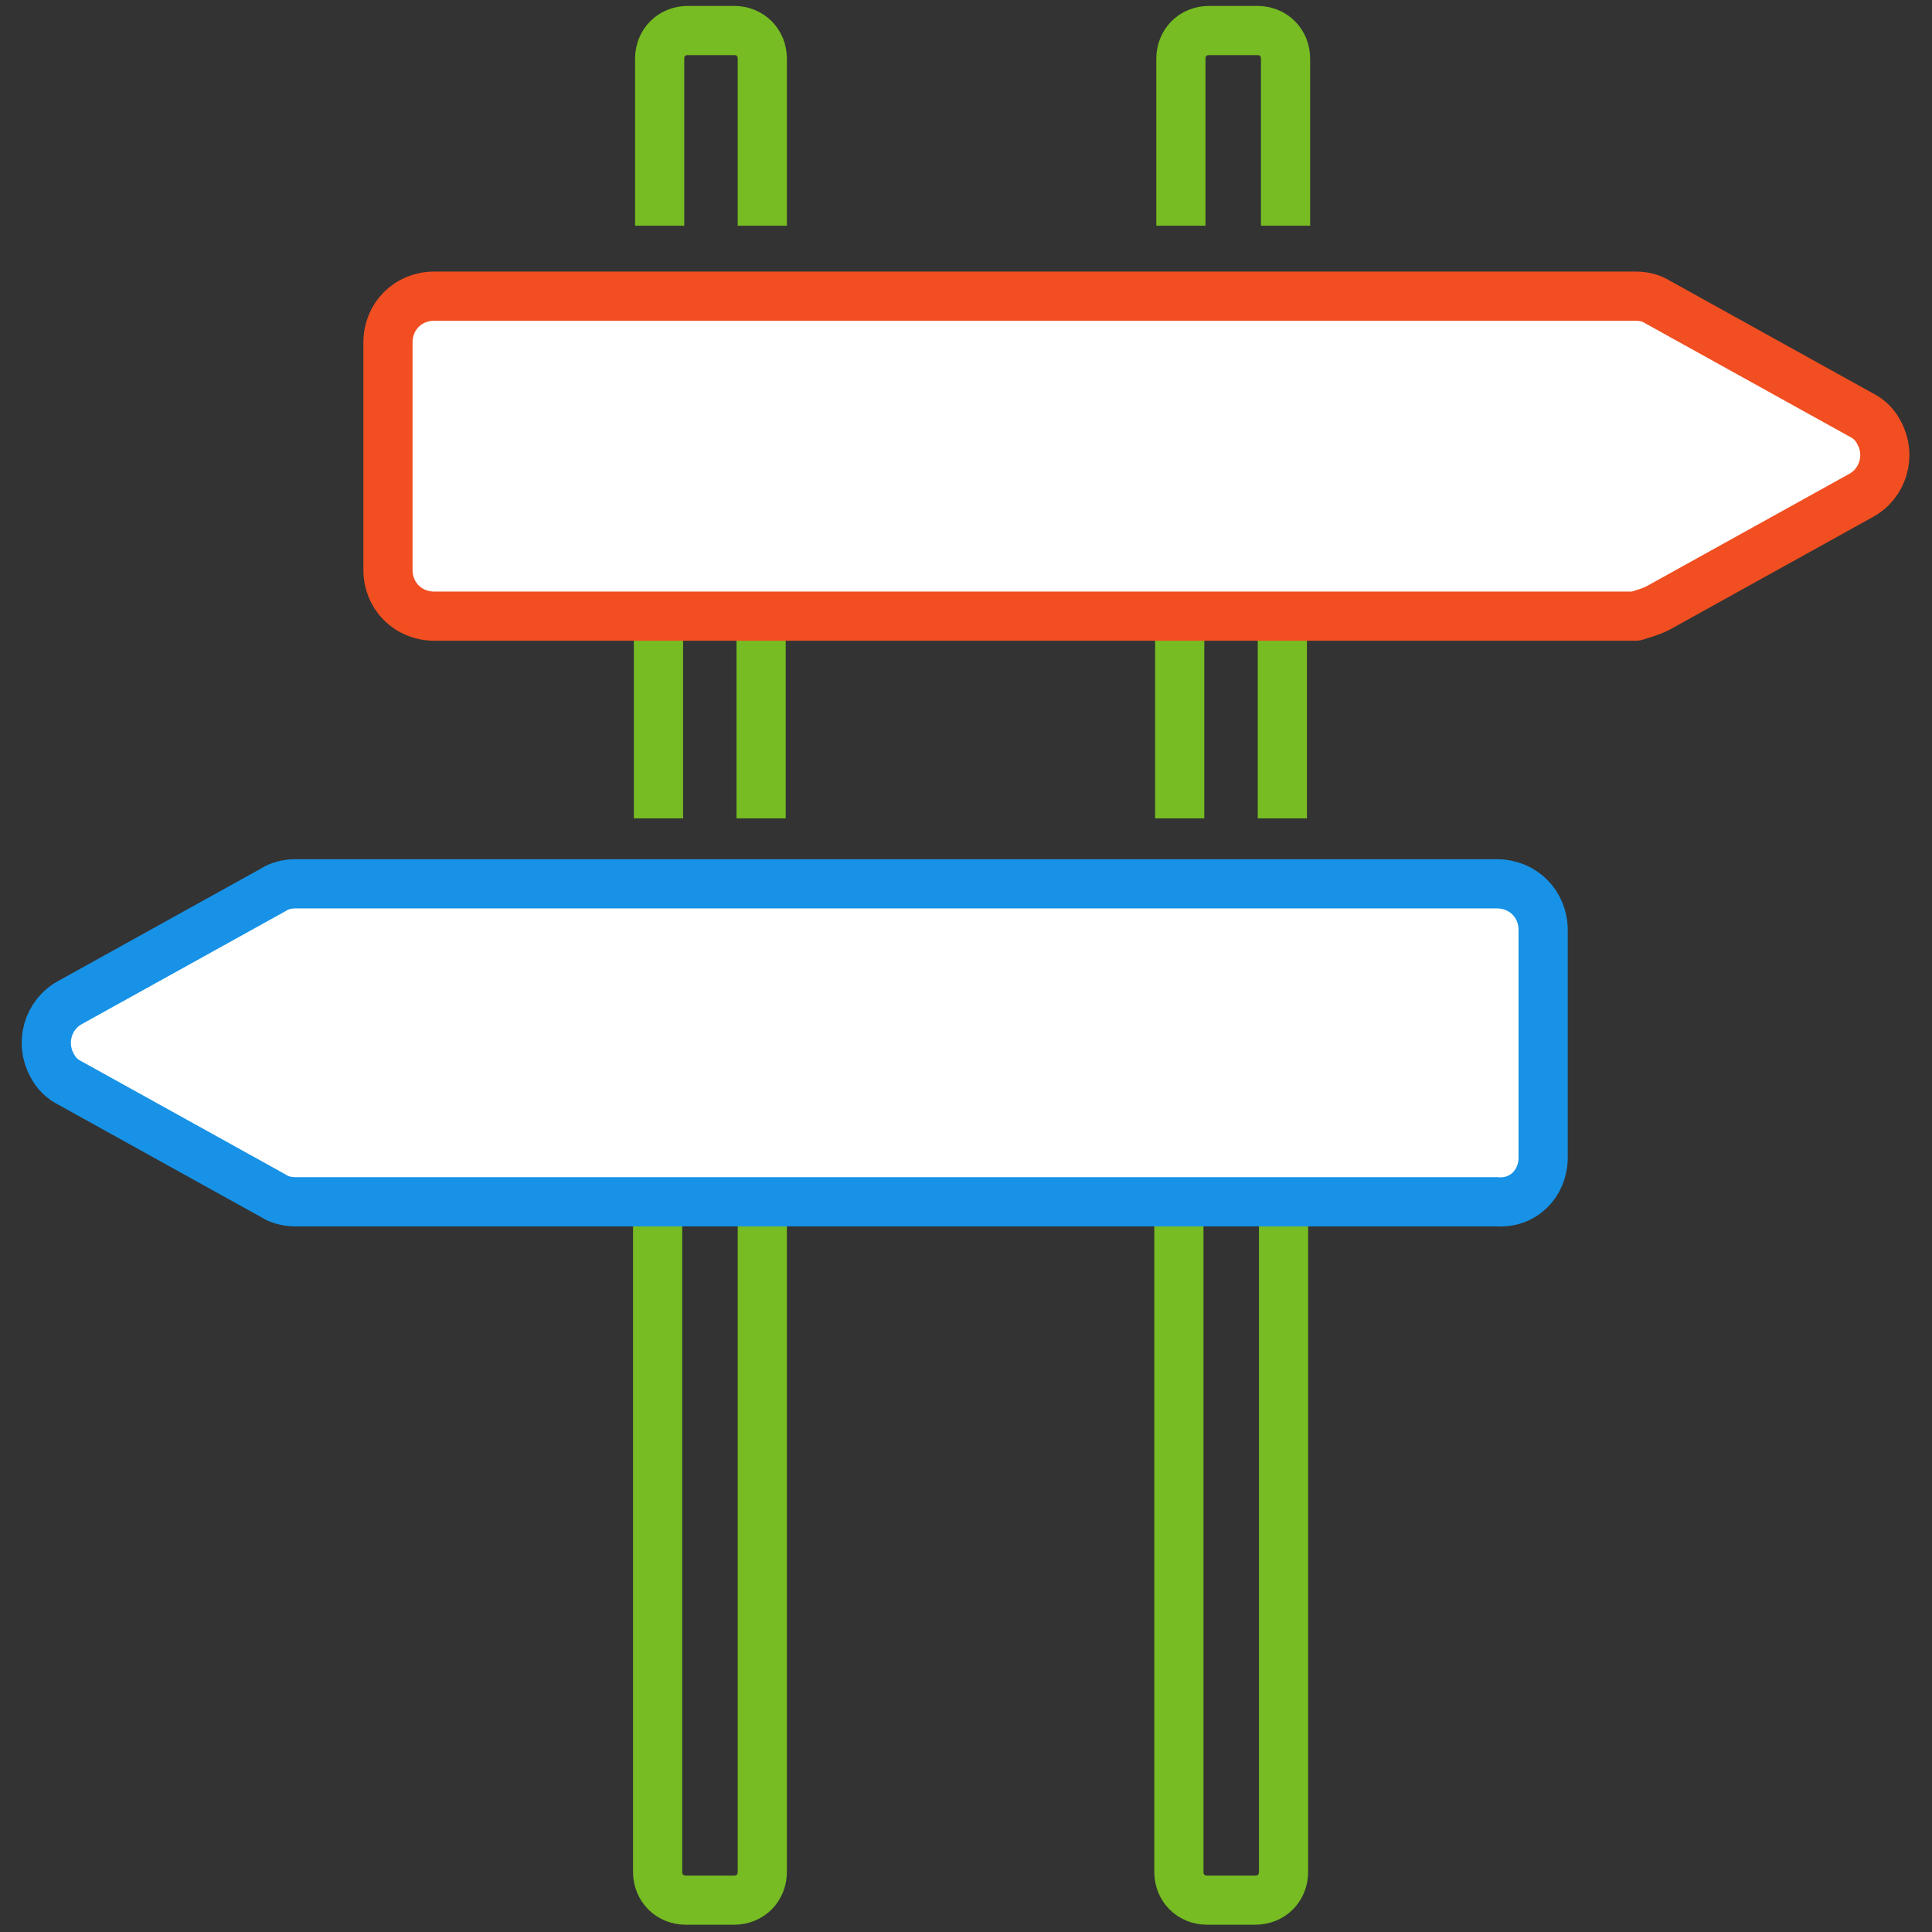
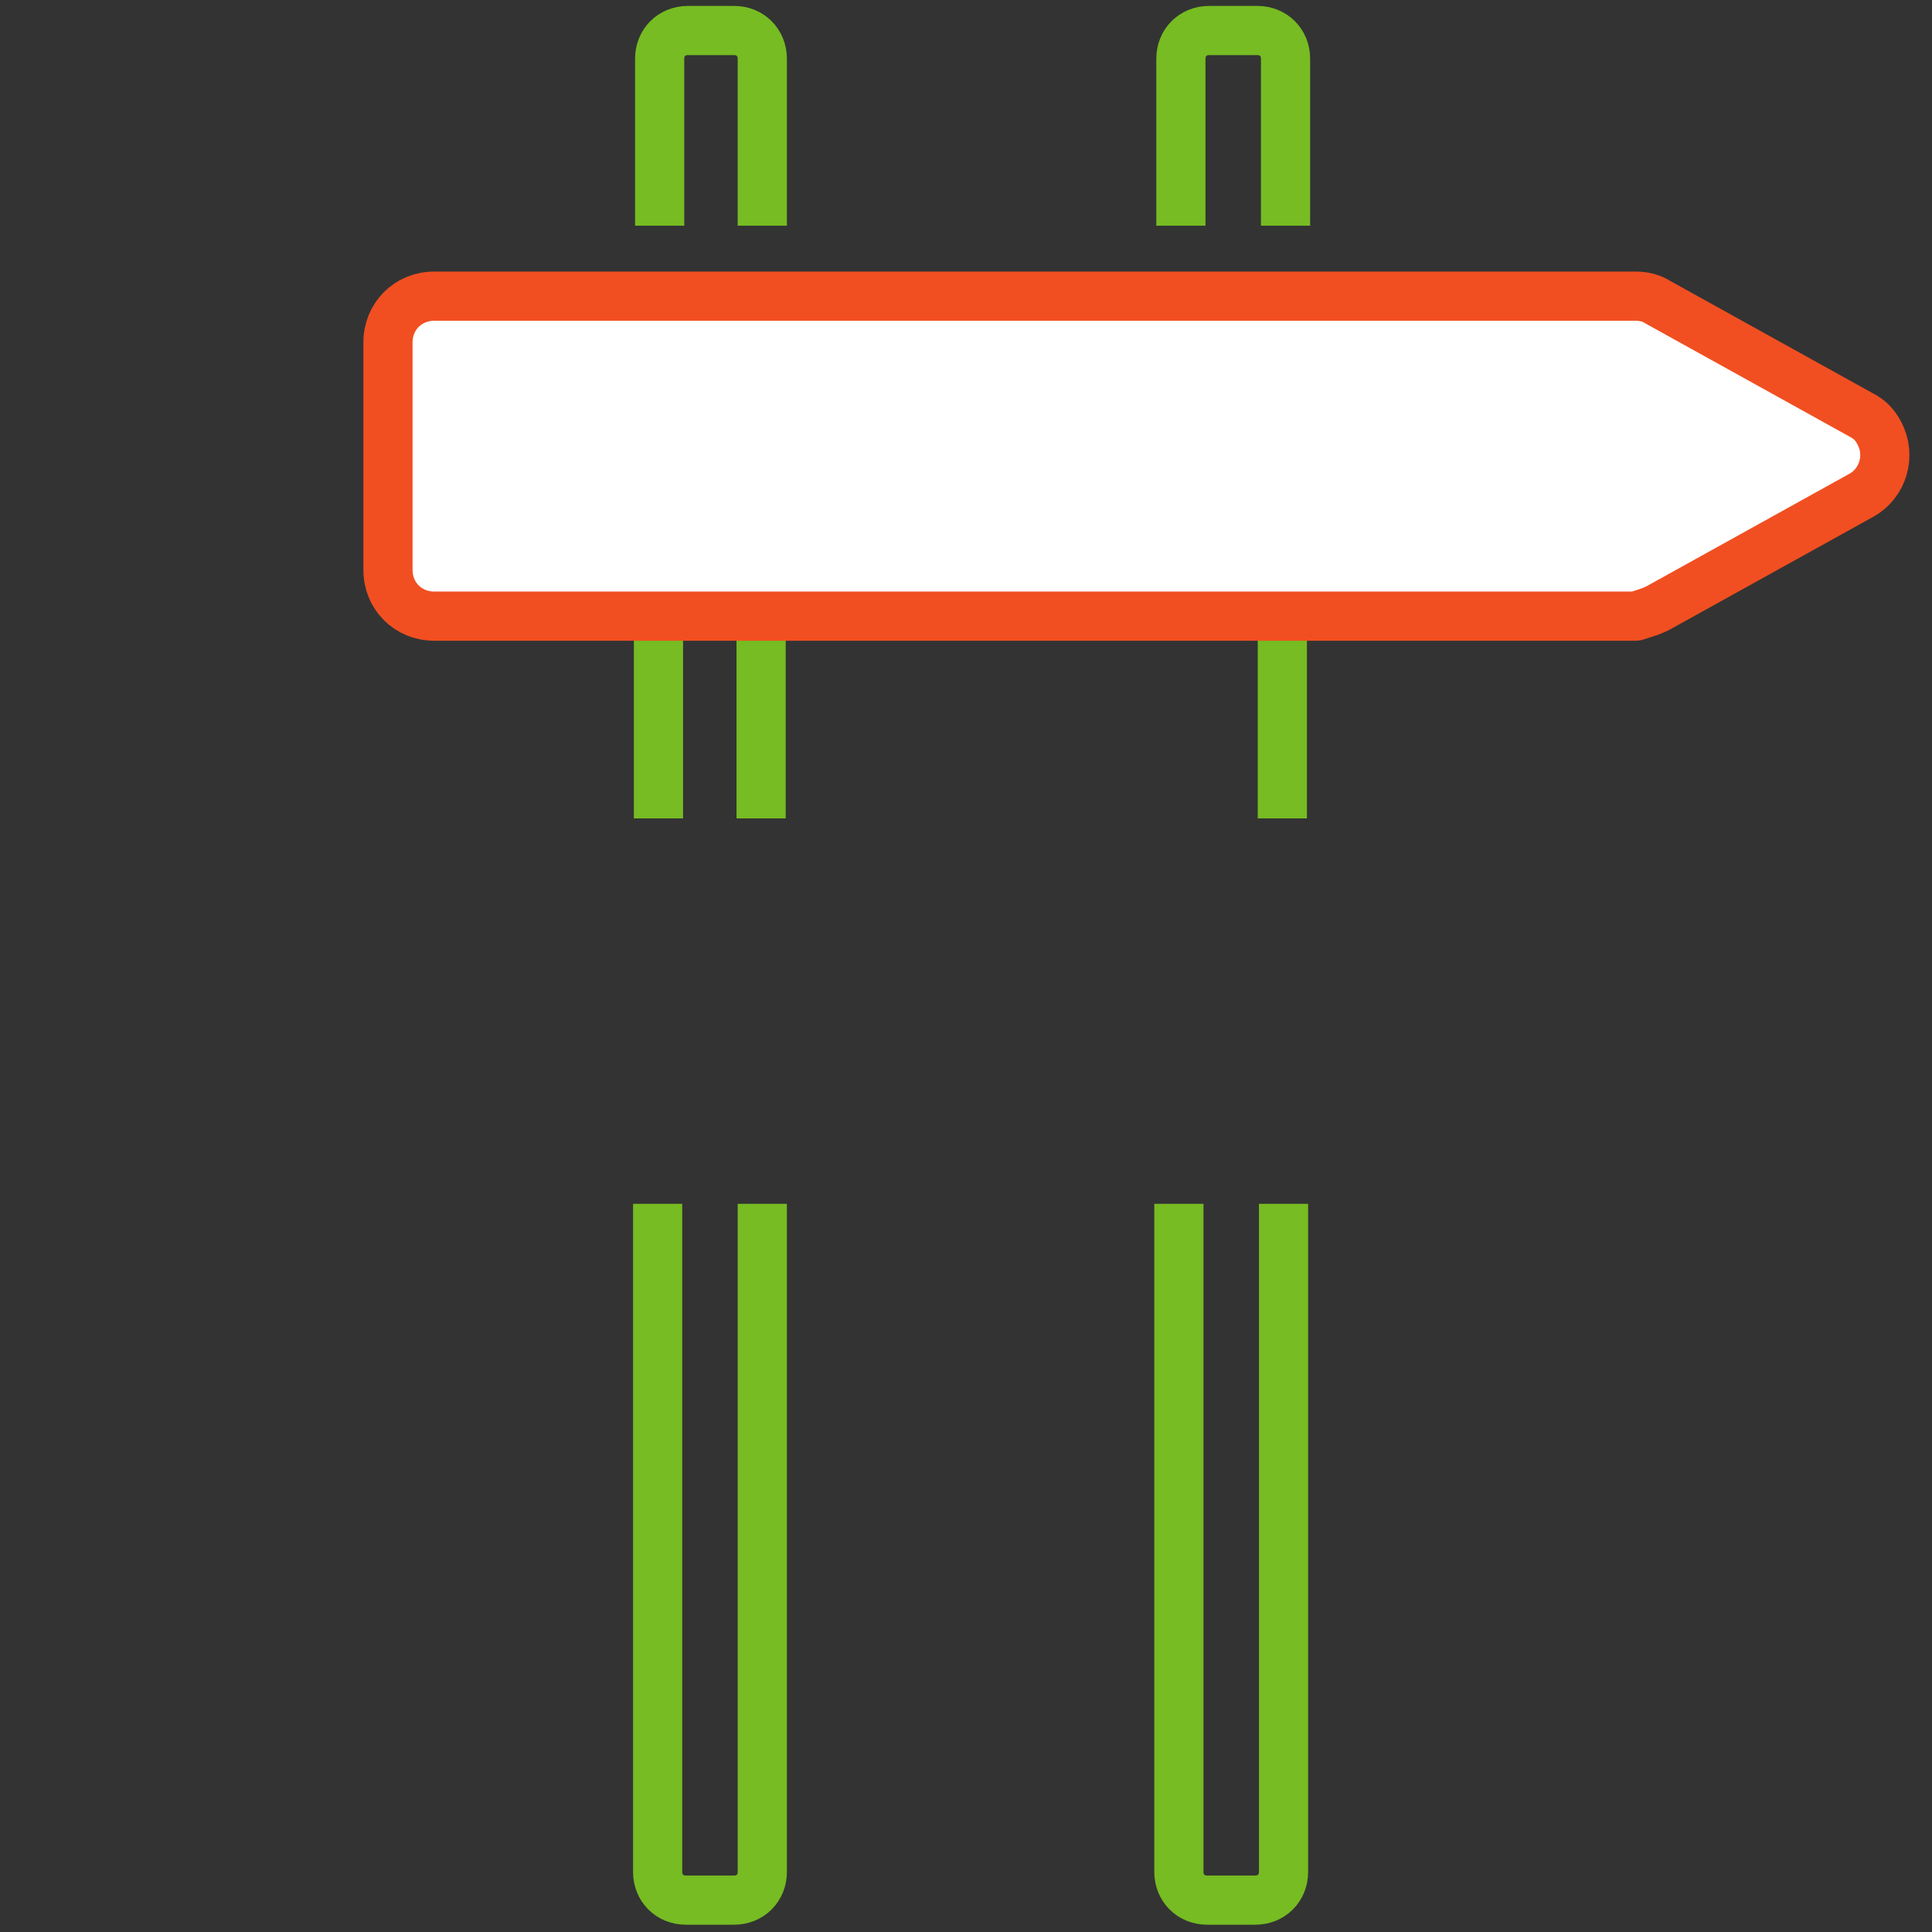
<svg xmlns="http://www.w3.org/2000/svg" version="1.1" id="Layer_1" x="0px" y="0px" viewBox="0 0 96 96" style="enable-background:new 0 0 96 96;" xml:space="preserve">
  <rect x="0" y="0" width="96" height="96" fill="#333333" stroke="none" />
  <style type="text/css">
	.st0{fill:none;stroke:#76BC22;stroke-width:2.444;stroke-miterlimit:10;}
	.st1{fill:#FFFFFF;stroke:#1792E6;stroke-width:2.444;stroke-linecap:round;stroke-linejoin:round;}
	.st2{fill:#FFFFFF;stroke:#F14F21;stroke-width:2.444;stroke-linecap:round;stroke-linejoin:round;}
</style>
  <g id="Group_199" transform="translate(-207.922 -885.284)">
    <path id="Path_957" class="st0" d="M271.7,945.1v33.2c0,0.8-0.6,1.4-1.4,1.4l0,0h-2.4c-0.8,0-1.4-0.6-1.4-1.4l0,0v-33.2" />
    <path id="Path_958" class="st0" d="M245.8,945.1v33.2c0,0.8-0.6,1.4-1.4,1.4l0,0h-2.4c-0.8,0-1.4-0.6-1.4-1.4l0,0v-33.2" />
    <path id="Path_959" class="st0" d="M240.7,896.5v-8.3c0-0.8,0.6-1.4,1.4-1.4h2.3c0.8,0,1.4,0.6,1.4,1.4v8.3" />
    <path id="Path_960" class="st0" d="M266.6,896.5v-8.3c0-0.8,0.6-1.4,1.4-1.4h2.4c0.8,0,1.4,0.6,1.4,1.4v8.3" />
    <g id="Group_198" transform="translate(246.741 923.449)">
-       <line id="Line_13" class="st0" x1="19.8" y1="2.5" x2="19.8" y2="-6.7" />
      <line id="Line_14" class="st0" x1="24.9" y1="-6.7" x2="24.9" y2="2.5" />
      <line id="Line_15" class="st0" x1="-6.1" y1="2.5" x2="-6.1" y2="-6.7" />
      <line id="Line_16" class="st0" x1="-1" y1="-6.7" x2="-1" y2="2.5" />
    </g>
-     <path id="Path_961" class="st1" d="M284.6,942.8v-11.3c0-1.3-1-2.3-2.3-2.3h-59.7c-0.4,0-0.8,0.1-1.1,0.3l-10.1,5.6   c-1.1,0.6-1.5,2-0.9,3.1c0.2,0.4,0.5,0.7,0.9,0.9l10.1,5.6c0.3,0.2,0.7,0.3,1.1,0.3h59.7C283.6,945.1,284.6,944.1,284.6,942.8z" />
    <path id="Path_962" class="st2" d="M290.3,915.5l10.1-5.6c1.1-0.6,1.5-2,0.9-3.1c-0.2-0.4-0.5-0.7-0.9-0.9l-10.1-5.6   c-0.3-0.2-0.7-0.3-1.1-0.3h-59.7c-1.3,0-2.3,1-2.3,2.3c0,0,0,0,0,0v11.3c0,1.3,1,2.3,2.3,2.3c0,0,0,0,0,0h59.7   C289.5,915.8,289.9,915.7,290.3,915.5z" />
  </g>
</svg>